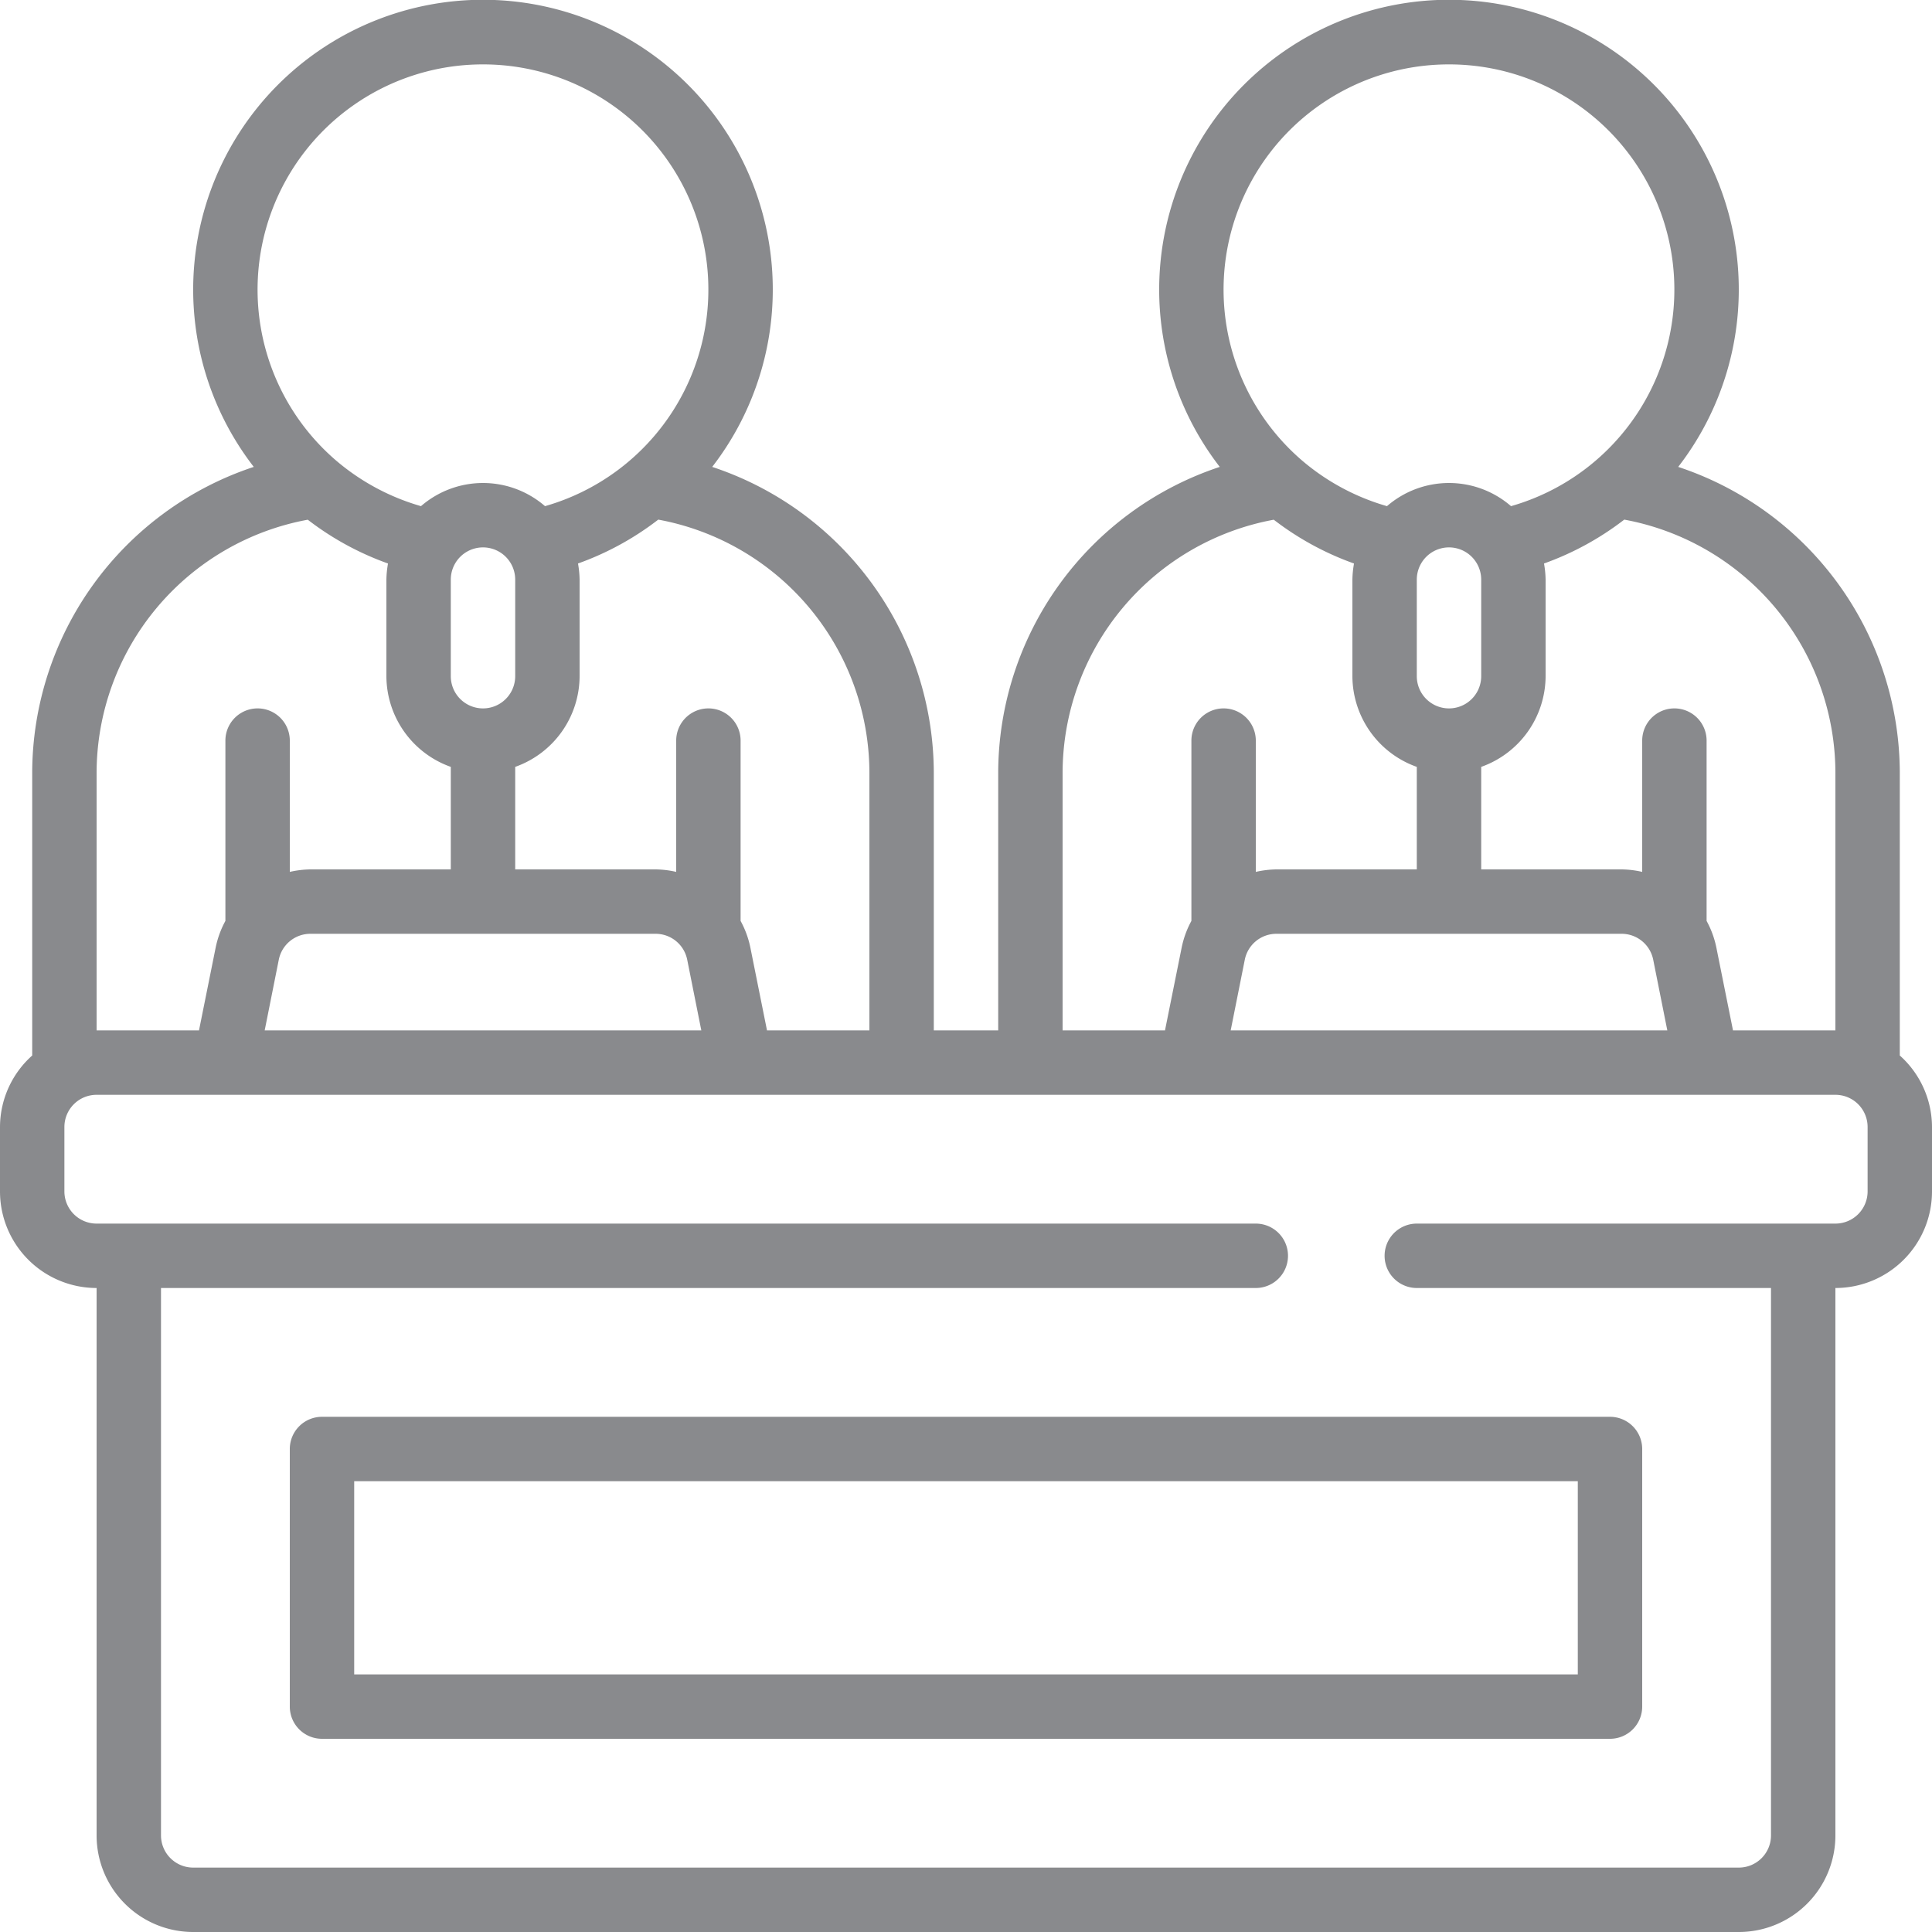
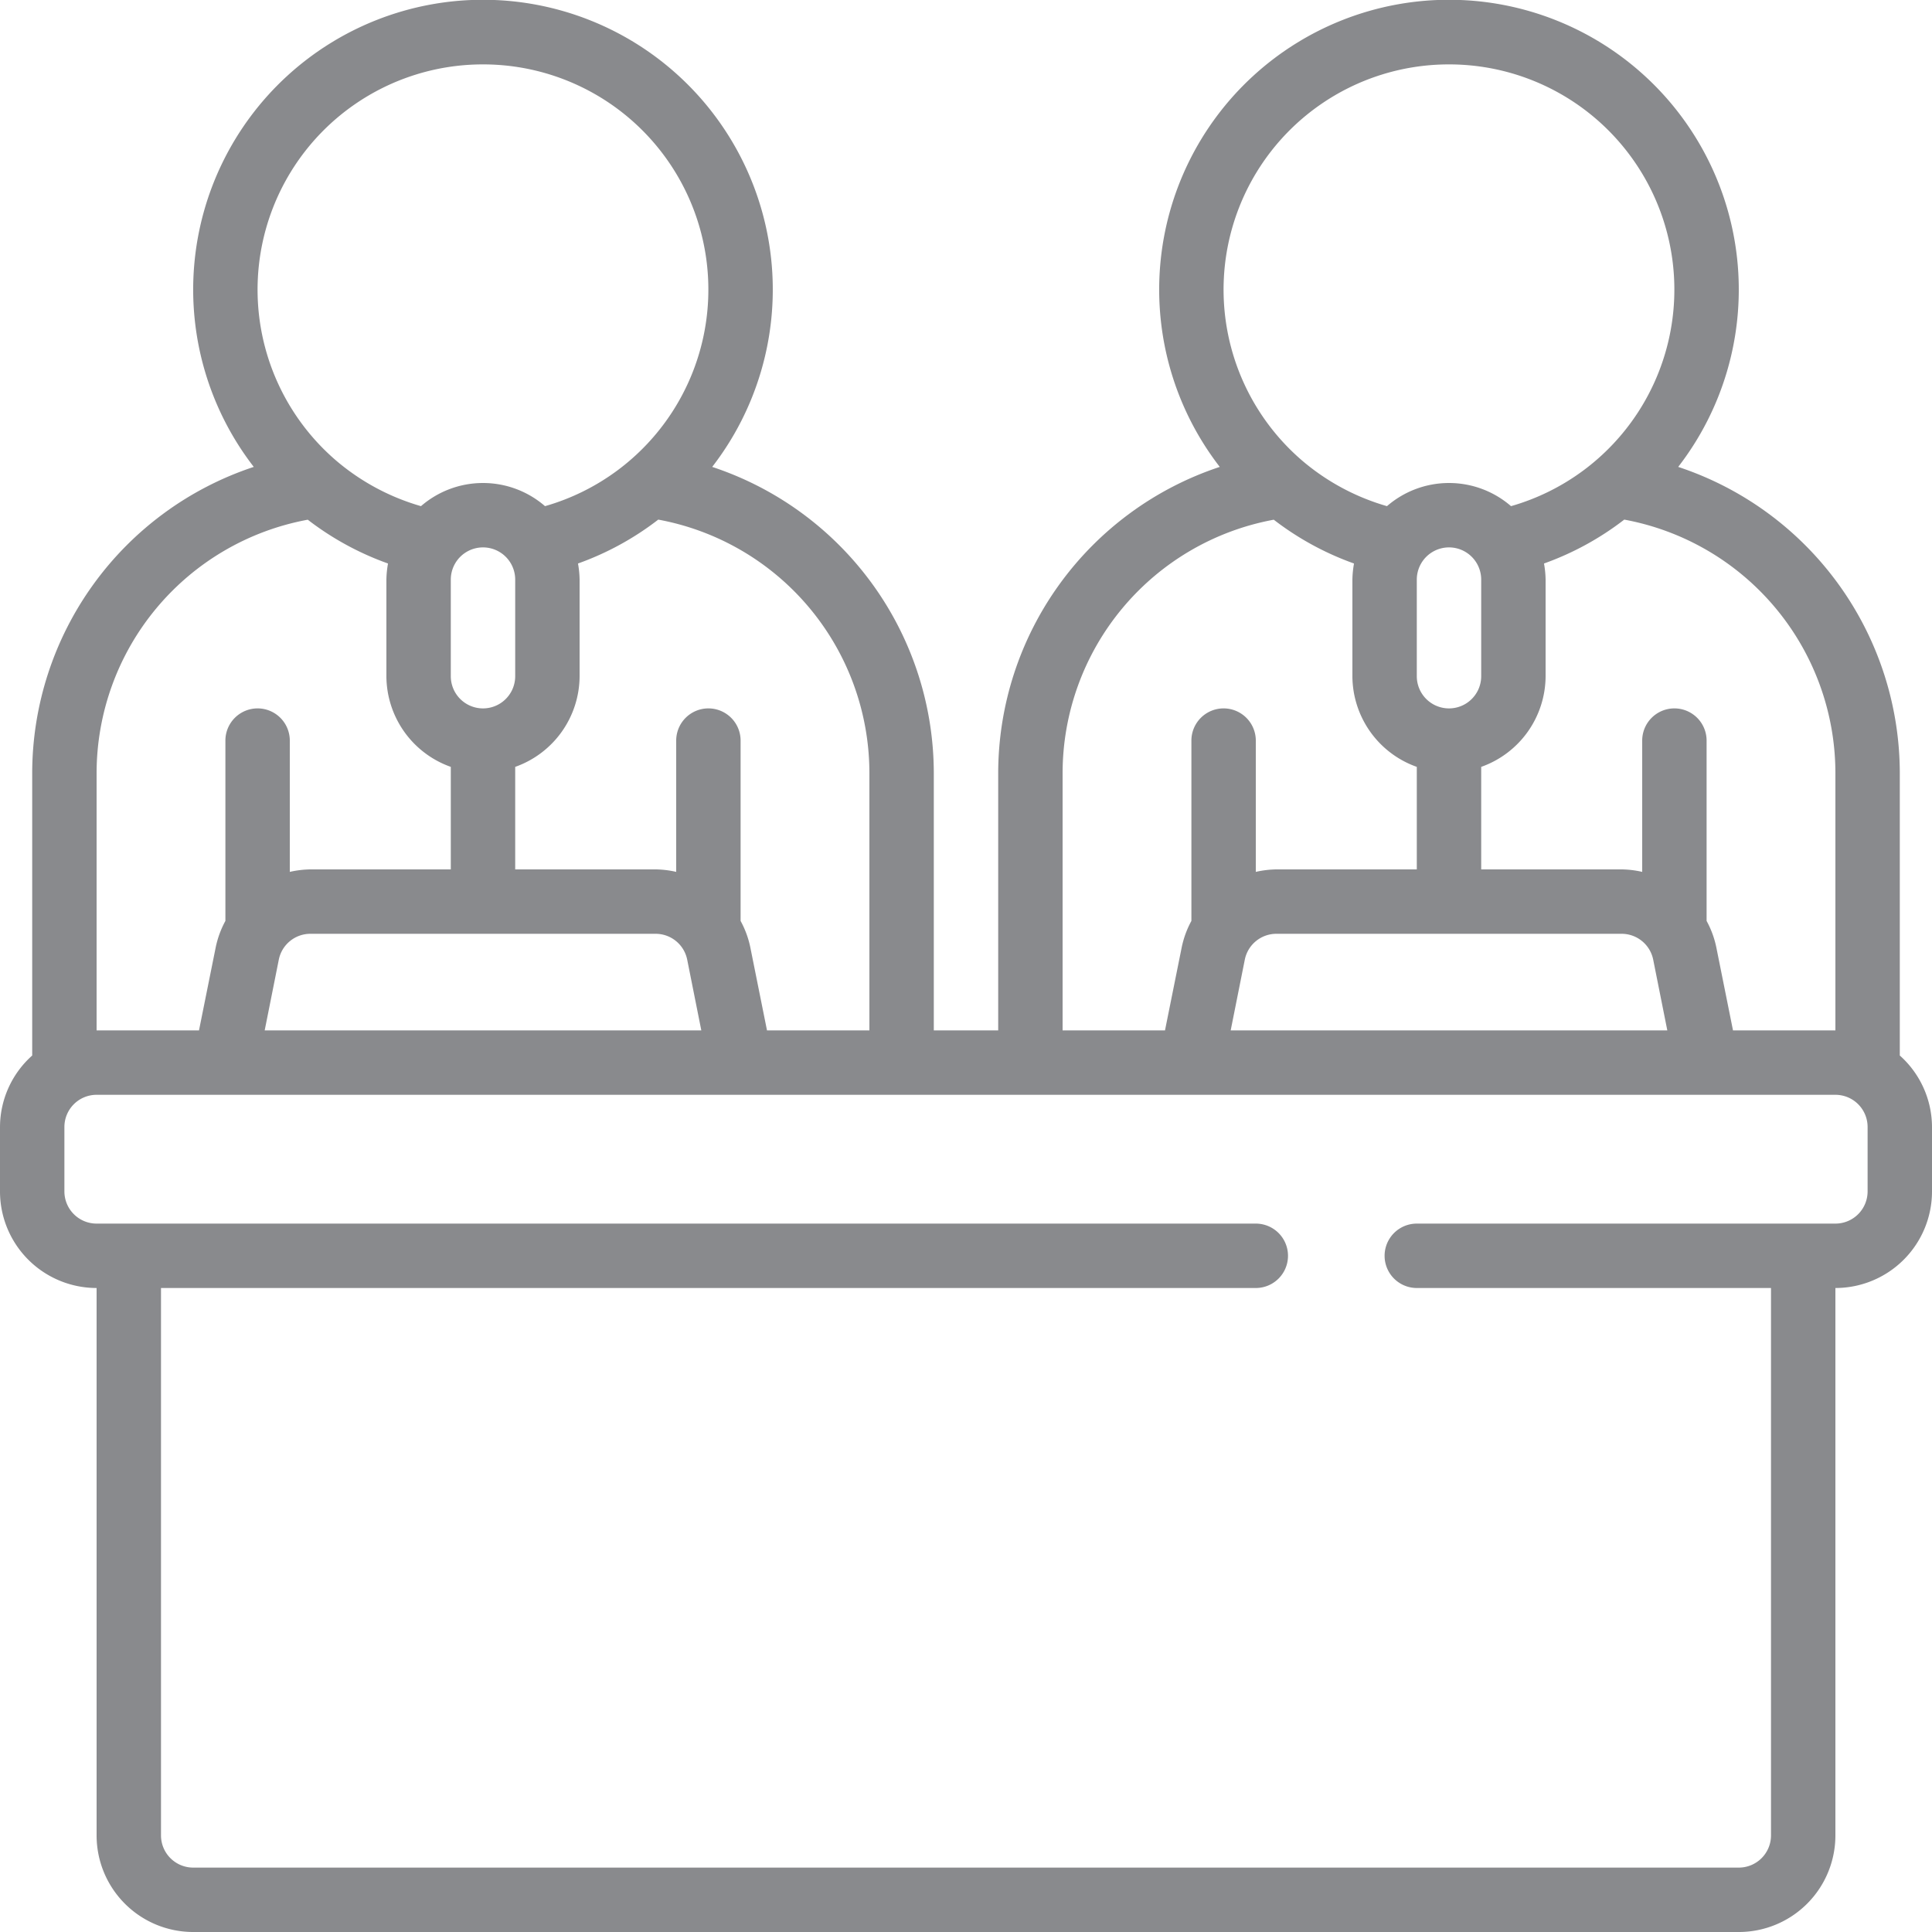
<svg xmlns="http://www.w3.org/2000/svg" version="1.1" width="512" height="512" x="0" y="0" viewBox="0 0 60 60" style="enable-background:new 0 0 512 512" xml:space="preserve" class="">
  <g>
    <g fill="#000" fill-rule="nonzero">
      <path d="M59 32.78V24a10.03 10.03 0 0 0-6.882-9.5 9 9 0 1 0-14.237 0A10.03 10.03 0 0 0 31 24v8h-2v-8a10.03 10.03 0 0 0-6.882-9.5 9 9 0 1 0-14.237 0A10.03 10.03 0 0 0 1 24v8.78A2.985 2.985 0 0 0 0 35v2a3 3 0 0 0 3 3v17a3 3 0 0 0 3 3h48a3 3 0 0 0 3-3V40a3 3 0 0 0 3-3v-2a2.985 2.985 0 0 0-1-2.22zM57 24v8h-3.18l-.52-2.588a2.952 2.952 0 0 0-.3-.812V23a1 1 0 0 0-2 0v4.077a3.012 3.012 0 0 0-.64-.077H46v-3.184A3 3 0 0 0 48 21v-3a3.011 3.011 0 0 0-.05-.5 9.059 9.059 0 0 0 2.493-1.363A8.01 8.01 0 0 1 57 24zm-18.341 5.8a1 1 0 0 1 .981-.8h10.72a1 1 0 0 1 .981.8l.439 2.2H38.22zM46 18v3a1 1 0 0 1-2 0v-3a1 1 0 0 1 2 0zM45 2a6.994 6.994 0 0 1 1.926 13.719 2.939 2.939 0 0 0-3.852 0 7.063 7.063 0 0 1-2.617-1.4A6.995 6.995 0 0 1 45 2zM33 24a8.01 8.01 0 0 1 6.558-7.86 9.056 9.056 0 0 0 2.492 1.36c-.03.165-.047.332-.05.5v3a3 3 0 0 0 2 2.816V27h-4.36c-.215.003-.43.029-.64.077V23a1 1 0 0 0-2 0v5.6c-.14.256-.24.53-.3.816L36.18 32H33zm-6 0v8h-3.18l-.52-2.588a2.952 2.952 0 0 0-.3-.812V23a1 1 0 0 0-2 0v4.077a3.012 3.012 0 0 0-.64-.077H16v-3.184A3 3 0 0 0 18 21v-3a3.011 3.011 0 0 0-.05-.5 9.059 9.059 0 0 0 2.493-1.363A8.01 8.01 0 0 1 27 24zM8.659 29.8a1 1 0 0 1 .981-.8h10.72a1 1 0 0 1 .981.8l.439 2.2H8.22zM16 18v3a1 1 0 0 1-2 0v-3a1 1 0 0 1 2 0zM15 2a6.994 6.994 0 0 1 1.926 13.719 2.939 2.939 0 0 0-3.852 0 7.063 7.063 0 0 1-2.617-1.4A6.995 6.995 0 0 1 15 2zM3 24a8.01 8.01 0 0 1 6.558-7.86 9.056 9.056 0 0 0 2.492 1.36c-.03.165-.047.332-.05.5v3a3 3 0 0 0 2 2.816V27H9.64c-.215.003-.43.029-.64.077V23a1 1 0 0 0-2 0v5.6c-.14.256-.24.53-.3.816L6.18 32H3zm55 13a1 1 0 0 1-1 1H44a1 1 0 0 0 0 2h11v17a1 1 0 0 1-1 1H6a1 1 0 0 1-1-1V40h34a1 1 0 0 0 0-2H3a1 1 0 0 1-1-1v-2a1 1 0 0 1 1-1h54a1 1 0 0 1 1 1z" fill="#898a8d" opacity="1" data-original="#000000" class="" />
-       <path d="M9 45v8a1 1 0 0 0 1 1h40a1 1 0 0 0 1-1v-8a1 1 0 0 0-1-1H10a1 1 0 0 0-1 1zm2 1h38v6H11z" fill="#898a8d" opacity="1" data-original="#000000" class="" />
    </g>
  </g>
</svg>